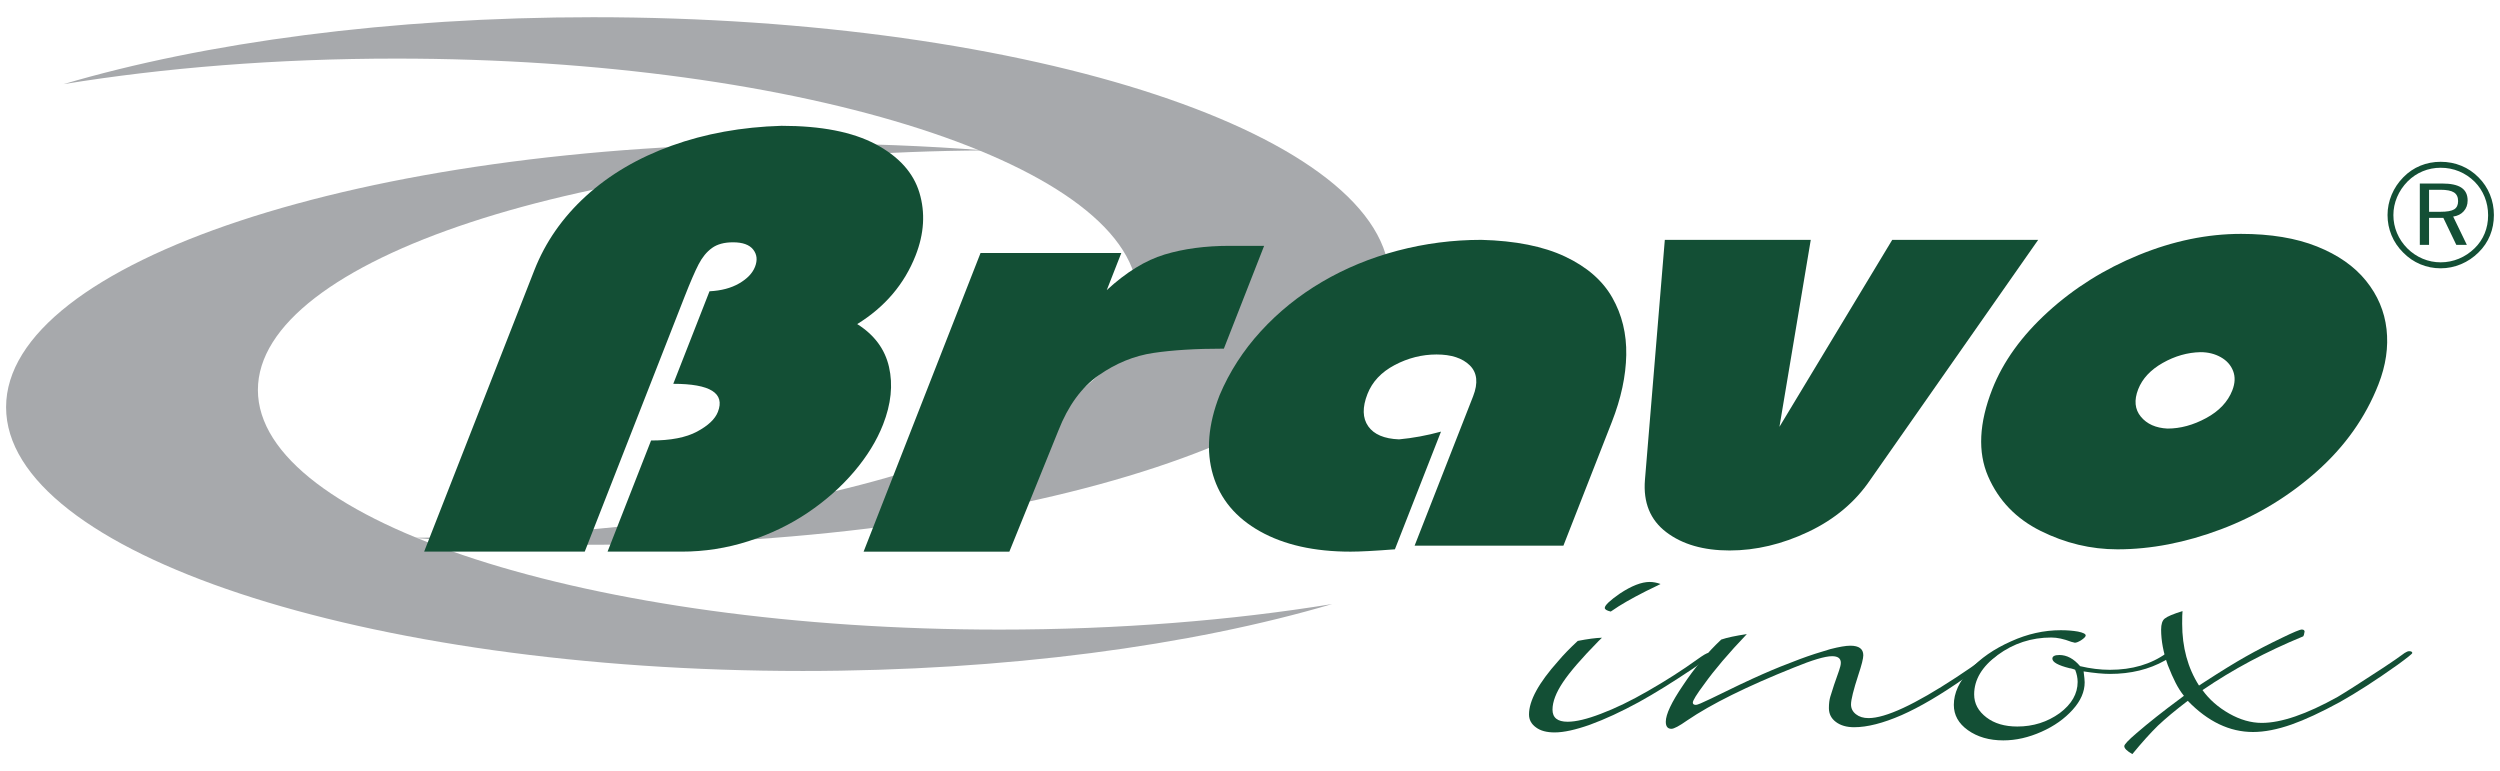
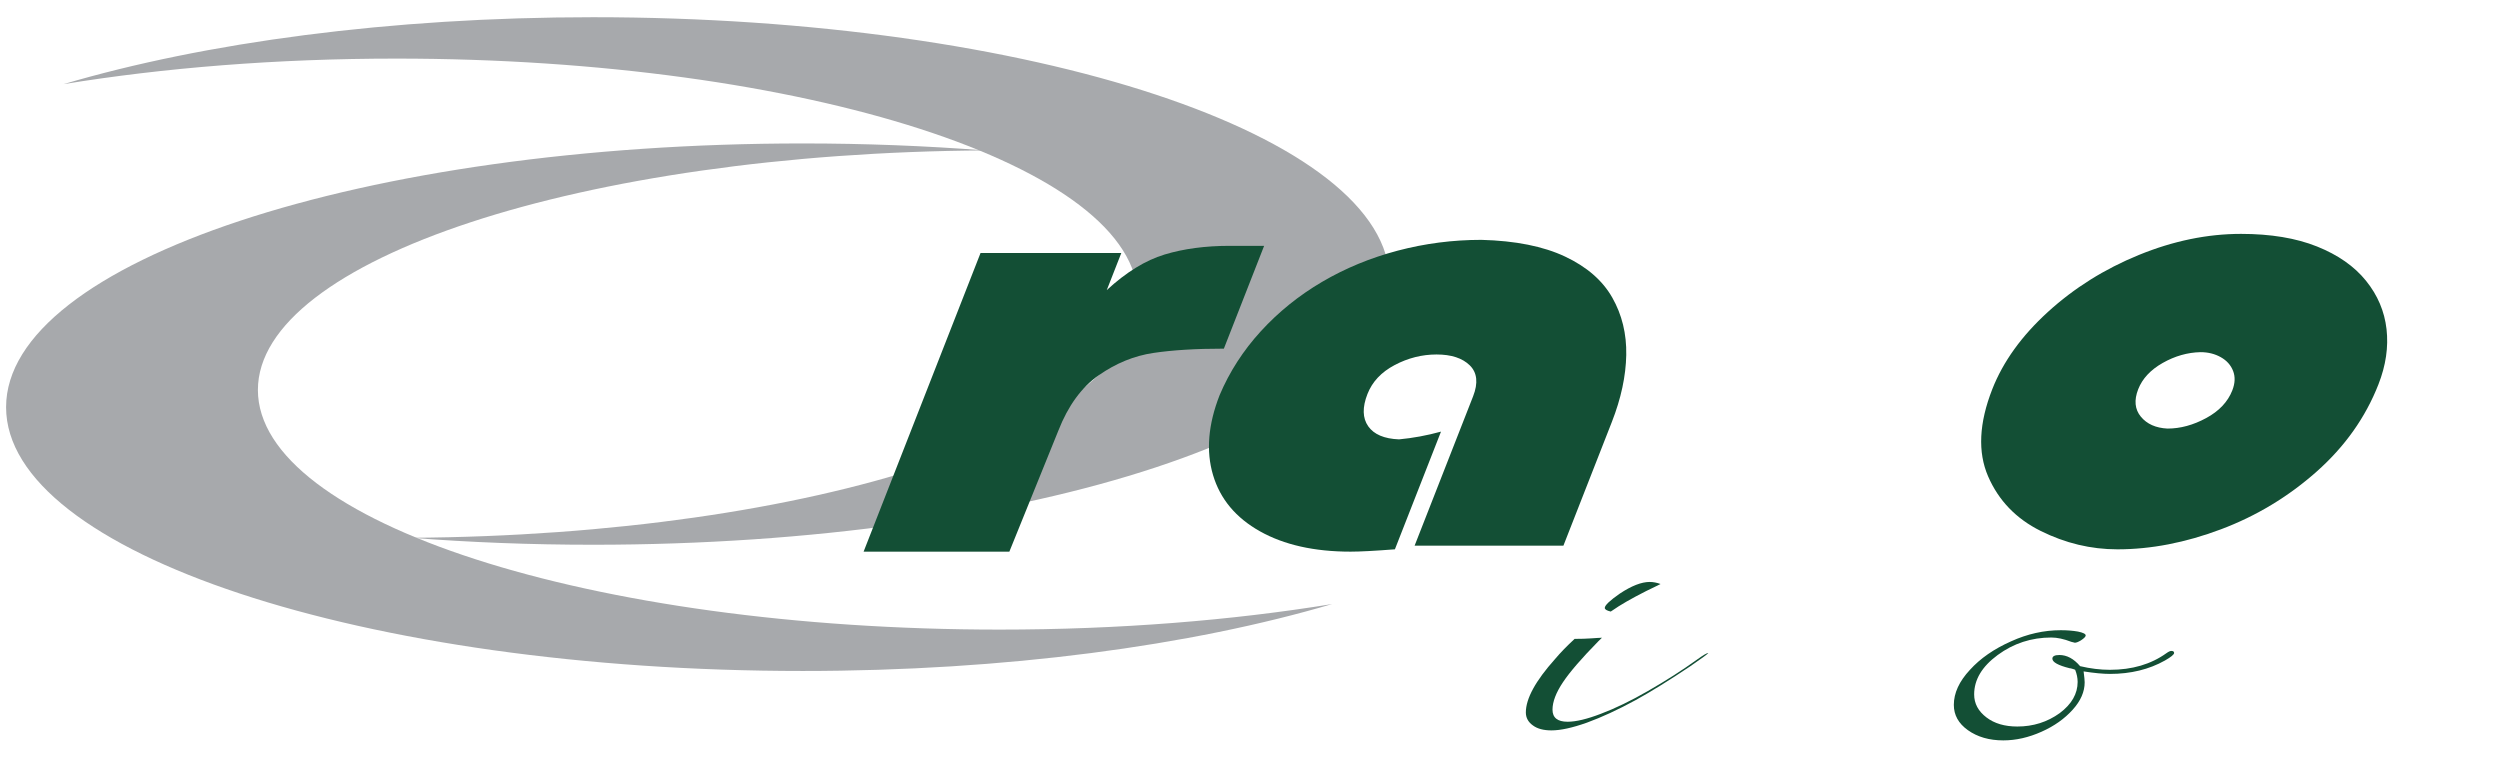
<svg xmlns="http://www.w3.org/2000/svg" version="1.1" id="Layer_1" x="0px" y="0px" width="494.934px" height="152.696px" viewBox="0 0 494.934 152.696" enable-background="new 0 0 494.934 152.696" xml:space="preserve">
  <g>
    <path fill="#A7A9AC" d="M117.379,3.408c86.879,0,157.74,23.458,157.74,52.22c0,28.761-70.861,52.218-157.74,52.218   c-12.375,0-24.419-0.479-35.982-1.378c79.512-0.513,143.869-21.618,143.869-47.428c0-26.129-65.961-47.44-146.835-47.44   c-23.654,0-46.025,1.823-65.848,5.058C40.481,8.423,77.212,3.408,117.379,3.408" />
    <path fill="#A7A9AC" d="M158.944,132.836c-86.881,0-157.739-23.458-157.739-52.219s70.858-52.219,157.739-52.219   c12.373,0,24.417,0.479,35.981,1.378C115.412,30.289,51.057,51.393,51.057,77.203c0,26.13,65.961,47.441,146.834,47.441   c23.65,0,46.022-1.824,65.847-5.06C235.842,127.82,199.107,132.836,158.944,132.836" />
    <g>
-       <path fill="#134F35" d="M317.146,126.254l-0.693,0.677c-3.334,3.396-5.672,6.102-7.014,8.114c-1.389,2.071-2.084,3.891-2.084,5.45    c0,1.595,0.996,2.391,2.984,2.391c1.668,0,3.867-0.525,6.6-1.577c2.869-1.083,5.973-2.585,9.305-4.509    c3.564-2.044,6.807-4.115,9.723-6.219c1.205-0.869,1.945-1.306,2.225-1.306c0.416,0,0.625,0.135,0.625,0.402    c0,0.121-1.205,1.007-3.611,2.661c-4.121,2.763-7.709,4.986-10.766,6.669c-3.473,1.895-6.689,3.381-9.652,4.463    c-2.871,1.021-5.209,1.532-7.014,1.532c-1.574,0-2.801-0.329-3.682-0.99c-0.926-0.661-1.389-1.518-1.389-2.569    c0-2.732,1.92-6.251,5.766-10.549c1.063-1.261,2.359-2.598,3.889-4.01C314.347,126.496,315.943,126.284,317.146,126.254z     M328.744,115.618c-0.277,0.12-0.484,0.226-0.625,0.314l-2.221,1.08c-2.918,1.476-5.164,2.768-6.736,3.878l-0.277,0.181    c-0.787-0.181-1.182-0.422-1.182-0.723c0-0.509,0.994-1.455,2.986-2.839c2.313-1.532,4.281-2.299,5.902-2.299    C327.287,115.212,328.004,115.345,328.744,115.618z" />
-       <path fill="#134F35" d="M345.828,125.533c-3.609,3.785-6.436,7.105-8.473,9.961c-1.482,1.982-2.221,3.185-2.221,3.605    c0,0.302,0.207,0.449,0.623,0.449c0.277,0,1.252-0.406,2.918-1.216c4.26-2.104,7.686-3.726,10.277-4.866    c2.314-1.021,4.768-2.014,7.361-2.977c1.943-0.722,3.957-1.383,6.041-1.983c1.76-0.45,3.078-0.677,3.959-0.677    c1.713,0,2.57,0.632,2.57,1.894c0,0.633-0.324,1.925-0.975,3.876c-0.971,2.976-1.457,4.93-1.457,5.861    c0,0.779,0.322,1.427,0.971,1.938c0.648,0.512,1.482,0.766,2.5,0.766c3.381,0,9.166-2.689,17.363-8.069    c1.758-1.141,3.842-2.581,6.25-4.323c0.602-0.481,1.041-0.725,1.318-0.725c0.371,0,0.557,0.137,0.557,0.406    c0,0.242-0.719,0.828-2.152,1.759l-4.307,3.021c-4.723,3.307-8.889,5.755-12.5,7.347c-3.658,1.593-6.783,2.389-9.375,2.389    c-1.482,0-2.686-0.343-3.611-1.038c-0.928-0.688-1.391-1.604-1.391-2.748c0-0.899,0.094-1.65,0.277-2.253    c0.418-1.412,0.996-3.138,1.736-5.184c0.23-0.659,0.348-1.17,0.348-1.532c0-0.872-0.578-1.307-1.734-1.307    c-1.389,0-3.914,0.753-7.57,2.253c-9.307,3.726-16.344,7.212-21.111,10.458c-1.574,1.109-2.615,1.665-3.125,1.665    c-0.742,0-1.111-0.463-1.111-1.396c0-1.471,1.135-3.877,3.404-7.21c2.268-3.428,4.791-6.447,7.568-9.062    C341.916,126.223,343.607,125.864,345.828,125.533z" />
+       <path fill="#134F35" d="M317.146,126.254l-0.693,0.677c-3.334,3.396-5.672,6.102-7.014,8.114c-1.389,2.071-2.084,3.891-2.084,5.45    c0,1.595,0.996,2.391,2.984,2.391c1.668,0,3.867-0.525,6.6-1.577c2.869-1.083,5.973-2.585,9.305-4.509    c3.564-2.044,6.807-4.115,9.723-6.219c1.205-0.869,1.945-1.306,2.225-1.306c0,0.121-1.205,1.007-3.611,2.661c-4.121,2.763-7.709,4.986-10.766,6.669c-3.473,1.895-6.689,3.381-9.652,4.463    c-2.871,1.021-5.209,1.532-7.014,1.532c-1.574,0-2.801-0.329-3.682-0.99c-0.926-0.661-1.389-1.518-1.389-2.569    c0-2.732,1.92-6.251,5.766-10.549c1.063-1.261,2.359-2.598,3.889-4.01C314.347,126.496,315.943,126.284,317.146,126.254z     M328.744,115.618c-0.277,0.12-0.484,0.226-0.625,0.314l-2.221,1.08c-2.918,1.476-5.164,2.768-6.736,3.878l-0.277,0.181    c-0.787-0.181-1.182-0.422-1.182-0.723c0-0.509,0.994-1.455,2.986-2.839c2.313-1.532,4.281-2.299,5.902-2.299    C327.287,115.212,328.004,115.345,328.744,115.618z" />
      <path fill="#134F35" d="M410.83,132.607c-0.047-0.025-0.115-0.061-0.209-0.091c-0.092-0.026-0.184-0.058-0.275-0.088    c-0.279-0.09-0.486-0.137-0.625-0.137c-2.271-0.569-3.404-1.2-3.404-1.894c0-0.479,0.463-0.722,1.389-0.722    c1.482,0,2.85,0.737,4.1,2.208c2.037,0.483,4.004,0.722,5.9,0.722c4.398,0,8.127-1.095,11.184-3.289    c0.416-0.299,0.738-0.449,0.971-0.449c0.371,0,0.557,0.135,0.557,0.406c0,0.3-0.602,0.796-1.807,1.486    c-3.146,1.772-6.783,2.658-10.902,2.658c-1.344,0-3.08-0.165-5.209-0.496c0.141,1.082,0.209,1.802,0.209,2.163    c0,1.863-0.787,3.666-2.359,5.407c-1.621,1.807-3.682,3.264-6.182,4.374c-2.547,1.141-5.068,1.712-7.568,1.712    c-2.779,0-5.117-0.676-7.016-2.028c-1.854-1.322-2.777-2.989-2.777-5.003c0-2.344,1.063-4.657,3.193-6.941    c2.037-2.252,4.746-4.131,8.125-5.633c3.24-1.473,6.529-2.209,9.861-2.209c1.25,0,2.385,0.093,3.404,0.271    c1.018,0.211,1.525,0.466,1.525,0.768c0,0.239-0.324,0.571-0.971,0.991c-0.512,0.301-0.904,0.449-1.182,0.449    c-0.047,0-0.127-0.022-0.244-0.065c-0.115-0.047-0.266-0.083-0.451-0.111c-1.48-0.571-2.801-0.856-3.957-0.856    c-3.938,0-7.479,1.156-10.625,3.468c-3.104,2.285-4.654,4.883-4.654,7.799c0,1.804,0.811,3.319,2.434,4.553    c1.57,1.201,3.609,1.803,6.109,1.803c3.146,0,5.947-0.887,8.402-2.658c2.361-1.771,3.541-3.833,3.541-6.176    C411.316,134.217,411.152,133.421,410.83,132.607z" />
-       <path fill="#134F35" d="M432.082,120.981c-0.049,0.448-0.07,1.276-0.07,2.478c0,4.688,1.111,8.774,3.334,12.26l1.25-0.811    c3.193-2.072,5.855-3.711,7.986-4.911c2.176-1.234,4.584-2.48,7.223-3.743c2.221-1.08,3.518-1.624,3.889-1.624    c0.369,0,0.557,0.152,0.557,0.453c0-0.06-0.049,0.15-0.141,0.632c-0.047,0.12-0.094,0.208-0.139,0.269    c-7.314,3.007-13.959,6.553-19.932,10.64c1.342,1.863,3.102,3.409,5.277,4.642s4.328,1.848,6.459,1.848    c3.842,0,8.842-1.712,15-5.139c1.666-0.99,4.723-2.943,9.166-5.856c1.76-1.173,2.939-1.983,3.543-2.438l0.557-0.402    c0.367-0.241,0.67-0.361,0.902-0.361c0.416,0,0.625,0.12,0.625,0.361c0,0.147-0.973,0.93-2.918,2.344    c-4.26,3.034-8.078,5.497-11.459,7.39c-3.703,2.014-6.873,3.487-9.514,4.416c-2.824,0.993-5.371,1.487-7.639,1.487    c-4.631,0-8.938-2.057-12.918-6.172c-2.406,1.832-4.375,3.47-5.902,4.911c-1.527,1.503-3.219,3.382-5.068,5.635    c-1.064-0.603-1.598-1.128-1.598-1.577c0-0.333,0.809-1.188,2.432-2.572c2.361-2.039,5.207-4.295,8.539-6.76l0.834-0.629    c-0.602-0.75-1.145-1.6-1.631-2.548c-0.486-0.946-1.008-2.124-1.563-3.538c-0.879-2.493-1.318-4.837-1.318-7.032    c0-1.051,0.23-1.771,0.695-2.161C429.049,122.049,430.228,121.552,432.082,120.981z" />
    </g>
    <g>
-       <path fill="#134F35" d="M329.59,47.487h28.893L352.283,84.5l22.328-37.013h28.893l-33.25,47.521    c-2.973,4.389-7.055,7.814-12.248,10.278c-5.195,2.463-10.395,3.695-15.594,3.695c-5.174,0-9.352-1.207-12.529-3.623    c-3.18-2.416-4.588-5.865-4.227-10.351L329.59,47.487z" />
-     </g>
+       </g>
    <g>
      <path fill="#134F35" d="M394.418,77.051c2.137-5.446,5.803-10.542,11.004-15.287c5.201-4.744,11.207-8.507,18.018-11.289    c6.809-2.78,13.545-4.172,20.209-4.172c5.885,0,10.904,0.833,15.064,2.498c4.156,1.665,7.389,3.927,9.695,6.785    c2.309,2.858,3.662,6.054,4.064,9.585c0.398,3.533-0.133,7.175-1.604,10.927c-2.57,6.564-6.66,12.329-12.268,17.295    c-5.609,4.966-11.918,8.769-18.93,11.404c-7.014,2.636-13.84,3.956-20.479,3.956c-5.248,0-10.311-1.213-15.184-3.638    c-4.879-2.426-8.352-6.034-10.422-10.827S391.797,83.749,394.418,77.051z M423.31,77.051c-0.85,2.175-0.676,3.989,0.523,5.442    c1.199,1.454,2.957,2.237,5.27,2.353c2.549,0,5.102-0.692,7.66-2.079c2.561-1.385,4.285-3.214,5.176-5.483    c0.549-1.404,0.604-2.687,0.158-3.841s-1.256-2.064-2.438-2.729c-1.178-0.665-2.521-0.996-4.029-0.996    c-2.572,0.059-5.063,0.771-7.473,2.136C425.748,73.221,424.135,74.953,423.31,77.051z" />
    </g>
    <g>
      <path fill="#134F35" d="M285.279,85.45l-9.125,23.299c-4,0.308-6.922,0.463-8.768,0.463c-7.189,0-13.174-1.344-17.951-4.029    c-4.78-2.685-7.875-6.394-9.284-11.129c-1.409-4.734-0.976-10.009,1.3-15.821c1.951-4.619,4.672-8.84,8.166-12.66    c3.494-3.821,7.535-7.078,12.123-9.773c4.59-2.694,9.578-4.754,14.969-6.179c5.393-1.423,10.91-2.137,16.561-2.137    c6.738,0.173,12.262,1.275,16.572,3.307c4.309,2.031,7.426,4.74,9.348,8.127c1.924,3.388,2.846,7.174,2.766,11.361    c-0.08,4.187-1.029,8.607-2.854,13.266l-9.588,24.483h-29.459l11.578-29.564c1.031-2.636,0.816-4.677-0.641-6.121    c-1.459-1.442-3.656-2.166-6.592-2.166c-2.887,0-5.652,0.698-8.295,2.094c-2.643,1.396-4.438,3.307-5.385,5.731    c-1.033,2.636-0.984,4.763,0.145,6.381c1.133,1.616,3.164,2.483,6.105,2.599C279.695,86.731,282.467,86.22,285.279,85.45z" />
    </g>
    <g>
-       <path fill="#134F35" d="M83.967,109.21l21.809-55.692c2.186-5.582,5.604-10.489,10.251-14.725    c4.649-4.234,10.292-7.55,16.93-9.946c6.637-2.396,13.89-3.71,21.758-3.94c7.866,0,14.086,1.218,18.659,3.653    c4.574,2.437,7.456,5.633,8.647,9.59c1.189,3.957,0.941,8.093-0.747,12.405c-2.225,5.682-6.081,10.217-11.566,13.604    c3.394,2.135,5.492,4.969,6.295,8.5c0.804,3.53,0.411,7.325-1.179,11.384c-1.251,3.194-3.159,6.302-5.724,9.322    c-2.566,3.021-5.615,5.725-9.148,8.11c-3.532,2.386-7.448,4.271-11.747,5.656c-4.3,1.385-8.728,2.077-13.289,2.077H120.28    l8.615-22c3.871,0,6.903-0.585,9.098-1.76c2.193-1.173,3.57-2.472,4.127-3.895c1.454-3.712-1.491-5.568-8.831-5.568l7.174-18.319    c2.32-0.116,4.279-0.635,5.873-1.558c1.595-0.923,2.641-2.02,3.138-3.289c0.512-1.31,0.393-2.442-0.357-3.405    c-0.75-0.962-2.084-1.443-4.004-1.443c-1.73,0-3.116,0.375-4.157,1.126c-1.04,0.75-1.923,1.823-2.646,3.219    c-0.725,1.395-1.665,3.572-2.825,6.535l-19.72,50.355H83.967V109.21z" />
-     </g>
+       </g>
    <g>
      <path fill="#134F35" d="M170.971,109.21l23.152-59.127h27.866l-2.876,7.345c3.846-3.546,7.661-5.893,11.441-7.04    c3.78-1.146,8.082-1.72,12.902-1.72h6.808l-7.971,20.354c-5.508,0-10.161,0.283-13.964,0.852    c-3.804,0.567-7.404,2.039-10.805,4.414c-3.399,2.375-6.063,6.025-7.991,10.948l-9.708,23.975L170.971,109.21L170.971,109.21z" />
    </g>
    <g>
-       <path fill="#134F35" d="M483.187,32.032c1.459,0,2.826,0.264,4.105,0.791c1.279,0.526,2.416,1.294,3.402,2.301    c0.979,0.978,1.729,2.107,2.25,3.387c0.523,1.28,0.783,2.634,0.783,4.063c0,1.438-0.256,2.786-0.768,4.042    c-0.516,1.256-1.27,2.373-2.268,3.352c-1.023,1.017-2.186,1.795-3.479,2.336c-1.295,0.542-2.639,0.813-4.027,0.813    c-1.41,0-2.75-0.267-4.02-0.798c-1.271-0.532-2.404-1.308-3.4-2.323c-1.008-0.997-1.775-2.133-2.303-3.409    c-0.527-1.275-0.791-2.612-0.791-4.013c0-1.38,0.271-2.721,0.813-4.021c0.543-1.298,1.322-2.461,2.338-3.486    c0.971-0.988,2.08-1.741,3.336-2.259C480.418,32.291,481.76,32.032,483.187,32.032z M492.58,42.618    c0-1.283-0.23-2.494-0.689-3.634c-0.461-1.14-1.121-2.145-1.986-3.016c-0.898-0.89-1.924-1.571-3.068-2.047    c-1.146-0.473-2.361-0.71-3.646-0.71c-1.246,0-2.428,0.23-3.543,0.689c-1.119,0.46-2.117,1.13-3,2.01    c-0.91,0.929-1.607,1.965-2.092,3.108c-0.484,1.145-0.729,2.333-0.729,3.568s0.238,2.417,0.713,3.547    c0.477,1.129,1.158,2.145,2.051,3.044c0.898,0.891,1.918,1.572,3.047,2.046c1.133,0.475,2.316,0.711,3.553,0.711    c1.246,0,2.447-0.239,3.604-0.718c1.156-0.478,2.193-1.168,3.113-2.067c0.873-0.853,1.537-1.831,1.992-2.938    C492.351,45.109,492.58,43.91,492.58,42.618z M483.506,36.333c1.707,0,2.969,0.273,3.789,0.82c0.818,0.546,1.23,1.391,1.23,2.53    c0,0.854-0.26,1.567-0.777,2.144s-1.213,0.926-2.086,1.05l2.705,5.595h-2.086l-2.561-5.336h-2.834v5.336h-1.826V36.333H483.506z     M483.16,37.57h-2.271v4.357h2.271c1.283,0,2.188-0.161,2.703-0.481c0.52-0.321,0.777-0.865,0.777-1.632    c0-0.796-0.273-1.368-0.82-1.72C485.273,37.745,484.388,37.57,483.16,37.57z" />
-     </g>
+       </g>
  </g>
</svg>